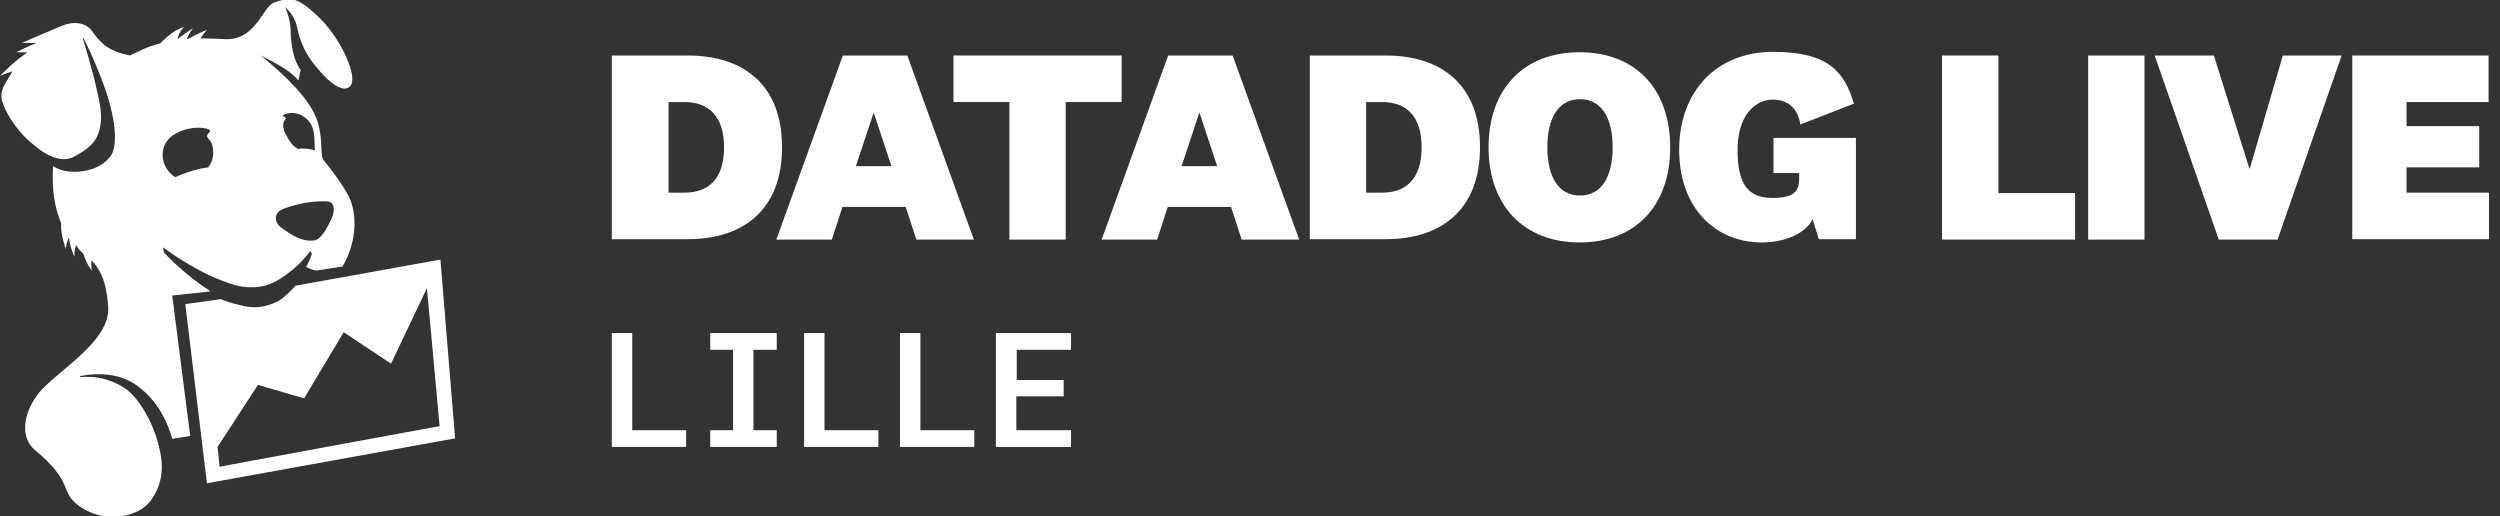
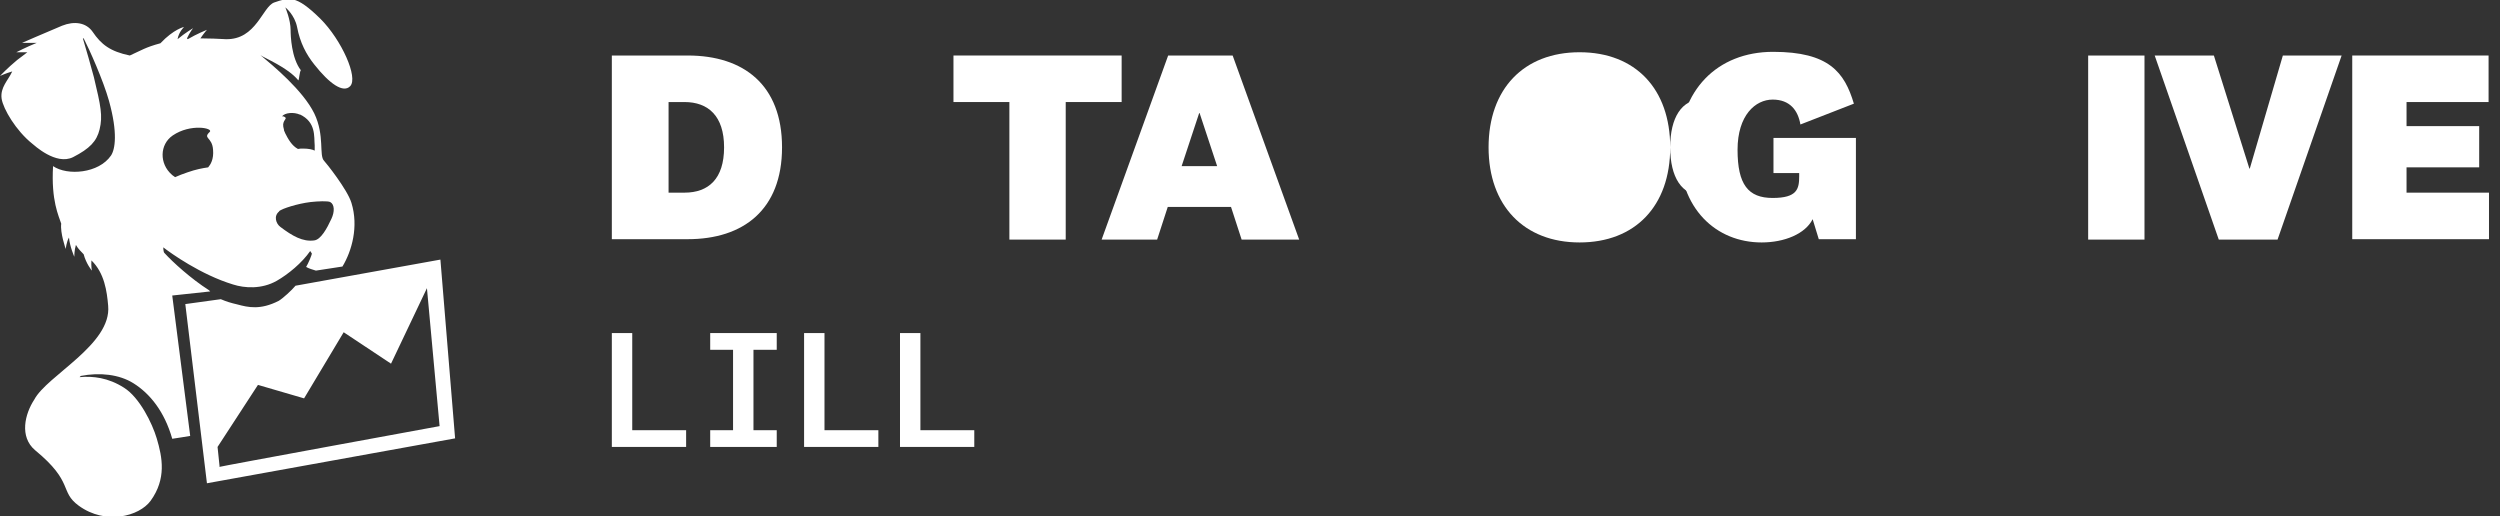
<svg xmlns="http://www.w3.org/2000/svg" id="LOGO" version="1.1" viewBox="0 0 612.5 126.5">
  <rect x="0" y="0" width="612.5" height="126.5" fill="#333333" stroke="none" />
  <defs>
    <style>
      .st0 {
        fill: #fff;
      }
    </style>
  </defs>
  <g>
    <g>
      <path class="st0" d="M168.1,105.4v4.1h-18.2v-27.9h5v23.8s13.2,0,13.2,0Z" />
      <path class="st0" d="M190.3,81.6v4.1h-5.7v19.7h5.7v4.1h-16.3v-4.1h5.6v-19.7h-5.6v-4.1h16.3Z" />
      <path class="st0" d="M215.2,105.4v4.1h-18.2v-27.9h5v23.8s13.2,0,13.2,0Z" />
      <path class="st0" d="M238.7,105.4v4.1h-18.2v-27.9h5v23.8s13.2,0,13.2,0Z" />
-       <path class="st0" d="M249,97.1v8.3h13.4v4.1h-18.4v-27.9h18.4v4.1h-13.3v7.4h11.5v4h-11.5Z" />
    </g>
    <g>
      <path class="st0" d="M149.9,13.6h18.6c13.7,0,23.1,7.2,23.1,22.5s-9.5,22.5-23.1,22.5h-18.6V13.6ZM163.8,47.2h3.9c5.9,0,9.7-3.4,9.7-11.1s-3.9-11.1-9.7-11.1h-3.9v22.1h0Z" />
-       <path class="st0" d="M221.8,50.7h-15.4l-2.6,8h-13.6l16.3-45.1h15.8l16.3,45.1h-14.1l-2.6-8h0ZM209.6,40.7h8.8l-4.3-13h-.1l-4.3,13h0Z" />
      <path class="st0" d="M247.3,58.6V25h-13.7v-11.4h41.2v11.4h-13.7v33.7h-13.8Z" />
      <path class="st0" d="M301.6,50.7h-15.5l-2.6,8h-13.6l16.3-45.1h15.8l16.3,45.1h-14.1l-2.6-8ZM289.4,40.7h8.8l-4.3-13h-.1l-4.3,13h0Z" />
-       <path class="st0" d="M320.9,13.6h18.6c13.7,0,23.1,7.2,23.1,22.5s-9.5,22.5-23.1,22.5h-18.6V13.6ZM334.7,47.2h3.9c5.9,0,9.7-3.4,9.7-11.1s-3.8-11.1-9.7-11.1h-3.9v22.1h0Z" />
-       <path class="st0" d="M409.2,36.1c0,14.4-8.6,23.3-22.2,23.3s-22.3-9-22.3-23.3,8.6-23.3,22.3-23.3,22.2,9,22.2,23.3ZM379.1,36.1c0,7.3,2.8,11.8,8,11.8s8-4.5,8-11.8-2.8-11.8-8-11.8-8,4.5-8,11.8Z" />
+       <path class="st0" d="M409.2,36.1c0,14.4-8.6,23.3-22.2,23.3s-22.3-9-22.3-23.3,8.6-23.3,22.3-23.3,22.2,9,22.2,23.3Zc0,7.3,2.8,11.8,8,11.8s8-4.5,8-11.8-2.8-11.8-8-11.8-8,4.5-8,11.8Z" />
      <path class="st0" d="M454.7,33.7v24.9h-9.1l-1.5-4.9c-1.8,3.6-6.9,5.7-12.5,5.7-11.1,0-20.2-8.2-20.2-22.7s9.3-24,23-24,17.5,5,19.8,12.7l-13.1,5.1c-.6-3.5-2.6-6.1-6.8-6.1s-8.6,3.8-8.6,12.3,2.6,11.8,8.6,11.8,6.5-2.2,6.5-5.3v-.8h-6.3v-8.6h20.2Z" />
-       <path class="st0" d="M489.6,13.6v33.7h18.8v11.4h-32.6V13.6h13.8Z" />
      <path class="st0" d="M525.4,13.6v45.1h-13.8V13.6h13.8Z" />
      <path class="st0" d="M559.3,13.6h14.4l-15.7,45.1h-14.4l-15.7-45.1h14.5l8.7,27.7h.1l8.1-27.7h0Z" />
      <path class="st0" d="M609.8,58.6h-33.5V13.6h33.4v11.4h-20.1v5.9h17.8v10.1h-17.8v6.2h20.2v11.4h0Z" />
    </g>
  </g>
  <path class="st0" d="M107.9,63.6l-35.5,6.4c-.9,1.1-3.1,3.1-4.1,3.7-4.5,2.3-7.5,1.6-10.1.9-1.7-.4-2.7-.7-4.1-1.3l-8.7,1.2,5.3,43.9,60.8-11-3.6-43.8h0ZM53.8,114.3l-.5-4.8,9.9-15.2,11.3,3.3,9.7-16.2,11.6,7.7,8.8-18.5,3.1,33.8s-54,9.9-54,10ZM51.2,71.1c-4.4-2.8-8.9-6.9-10.9-9.1-.3-.2-.3-1.4-.3-1.4,1.8,1.4,9.2,6.7,17.1,9.1,2.8.9,7,1.2,10.7-.9,2.8-1.6,6.2-4.4,8.2-7.3l.4.6c0,.4-.9,2.5-1.4,3.3.9.5,1.5.6,2.4.9l6.5-1c2.3-3.8,4-9.8,2.2-15.6-1-3.3-6.3-9.9-6.7-10.3-1.3-1.3.2-6.2-2.4-11.6-2.8-5.7-10.1-11.7-13.2-14.3.9.7,6.7,3,9.3,6.2.2-.3.3-2.1.6-2.5-2.3-3-2.5-8.4-2.5-9.8,0-2.6-1.3-5.6-1.3-5.6,0,0,2.3,1.8,2.9,4.9.7,3.7,2.2,6.6,4.2,9.1,3.7,4.7,7.1,7.1,8.8,5.3,2-2.1-2.1-11.3-7.3-16.5-6.1-6-7.7-5.2-11.3-4-2.9,1-4.4,9.2-11.9,9-1.3-.1-4.5-.2-6.2-.2.8-1.2,1.6-2.1,1.6-2.1,0,0-2.5,1-4.7,2.3l-.2-.2c.7-1.5,1.5-2.5,1.5-2.5,0,0-2,1.2-3.8,2.7.3-1.8,1.6-3,1.6-3,0,0-2.5.5-5.8,4-3.7,1-4.6,1.7-7.5,3-4.8-1-7-2.7-9.1-5.8-1.6-2.3-4.5-2.7-7.5-1.5-4.3,1.8-9.8,4.2-9.8,4.2,0,0,1.8,0,3.6,0-2.5,1-5,2.3-5,2.3,0,0,1.2,0,2.7,0-1,.8-1.6,1.2-2.5,1.9C1.9,16.6,0,18.6,0,18.6c0,0,1.6-.7,3-1.1C2,19.7,0,21.4.4,24.2c.4,2.5,3.5,7.8,7.5,11,.4.3,5.8,5.4,10,3.3,4.1-2.1,5.8-3.9,6.5-6.8.8-3.3.3-5.7-1.4-12.8-.6-2.3-2-7.2-2.7-9.5h.2c1.4,2.7,4.8,10.3,6.2,15.3,2.2,7.9,1.5,11.9.5,13.4-3,4.4-10.7,5-14.2,2.6-.5,8.5,1.4,12.2,2,14.1-.3,2.2,1.1,6.2,1.1,6.2,0,0,.2-1.8.8-2.8.2,2.2,1.3,4.7,1.3,4.7,0,0,0-1.6.4-2.9.7,1.2,1.2,1.5,1.9,2.3.6,2.3,2,4,2,4,0,0-.2-1.2-.1-2.5,3.2,3.1,3.8,7.6,4.1,11.1.9,9.5-15,17.1-18.1,23-2.3,3.5-3.7,9.1.2,12.4,9.6,7.9,5.9,10.1,10.7,13.6,6.6,4.8,14.8,2.6,17.6-1.2,3.9-5.4,2.9-10.6,1.5-15.3-1.1-3.7-4.2-10-8-12.4-3.9-2.5-7.7-2.9-10.9-2.6l.3-.3c4.6-.9,9.4-.4,12.9,1.8,4,2.5,7.6,6.9,9.5,13.6,2.1-.3,2.5-.4,4.4-.7l-4.4-34.4,9.3-1h0ZM73.4,28c4.1,1.9,3.5,5.5,3.7,7.6,0,.6,0,1,0,1.3-.6-.3-1.5-.5-2.9-.5-.4,0-.8,0-1.2.1-1.5-.8-2.4-2.4-3.2-4,0-.2-.1-.3-.2-.4,0,0,0-.1,0-.2,0,0,0,0,0,0-.4-1.4-.2-1.7,0-2.2.2-.5.9-.8-.2-1.2,0,0-.2,0-.3,0,.7-.9,2.9-1.1,4.4-.4h0ZM68.4,51.7c.8-.6,4.4-1.8,7.7-2.2,1.8-.2,4.2-.3,4.8,0,1.1.6,1.1,2.4.3,4.1-1.1,2.4-2.6,5.1-4.2,5.3-2.8.4-5.4-1.1-8.3-3.3-1.1-.8-1.7-2.7-.3-3.8ZM42.3,33.2c4.4-3,10-1.8,9.1-.9-1.8,1.7.6,1.2.8,4.4.2,2.3-.6,3.6-1.2,4.3-1.4.2-3,.5-5,1.2-1.2.4-2.2.8-3.1,1.2-.2-.2-.5-.3-.8-.6-3.1-2.7-3-7.4.2-9.6h0Z" />
</svg>